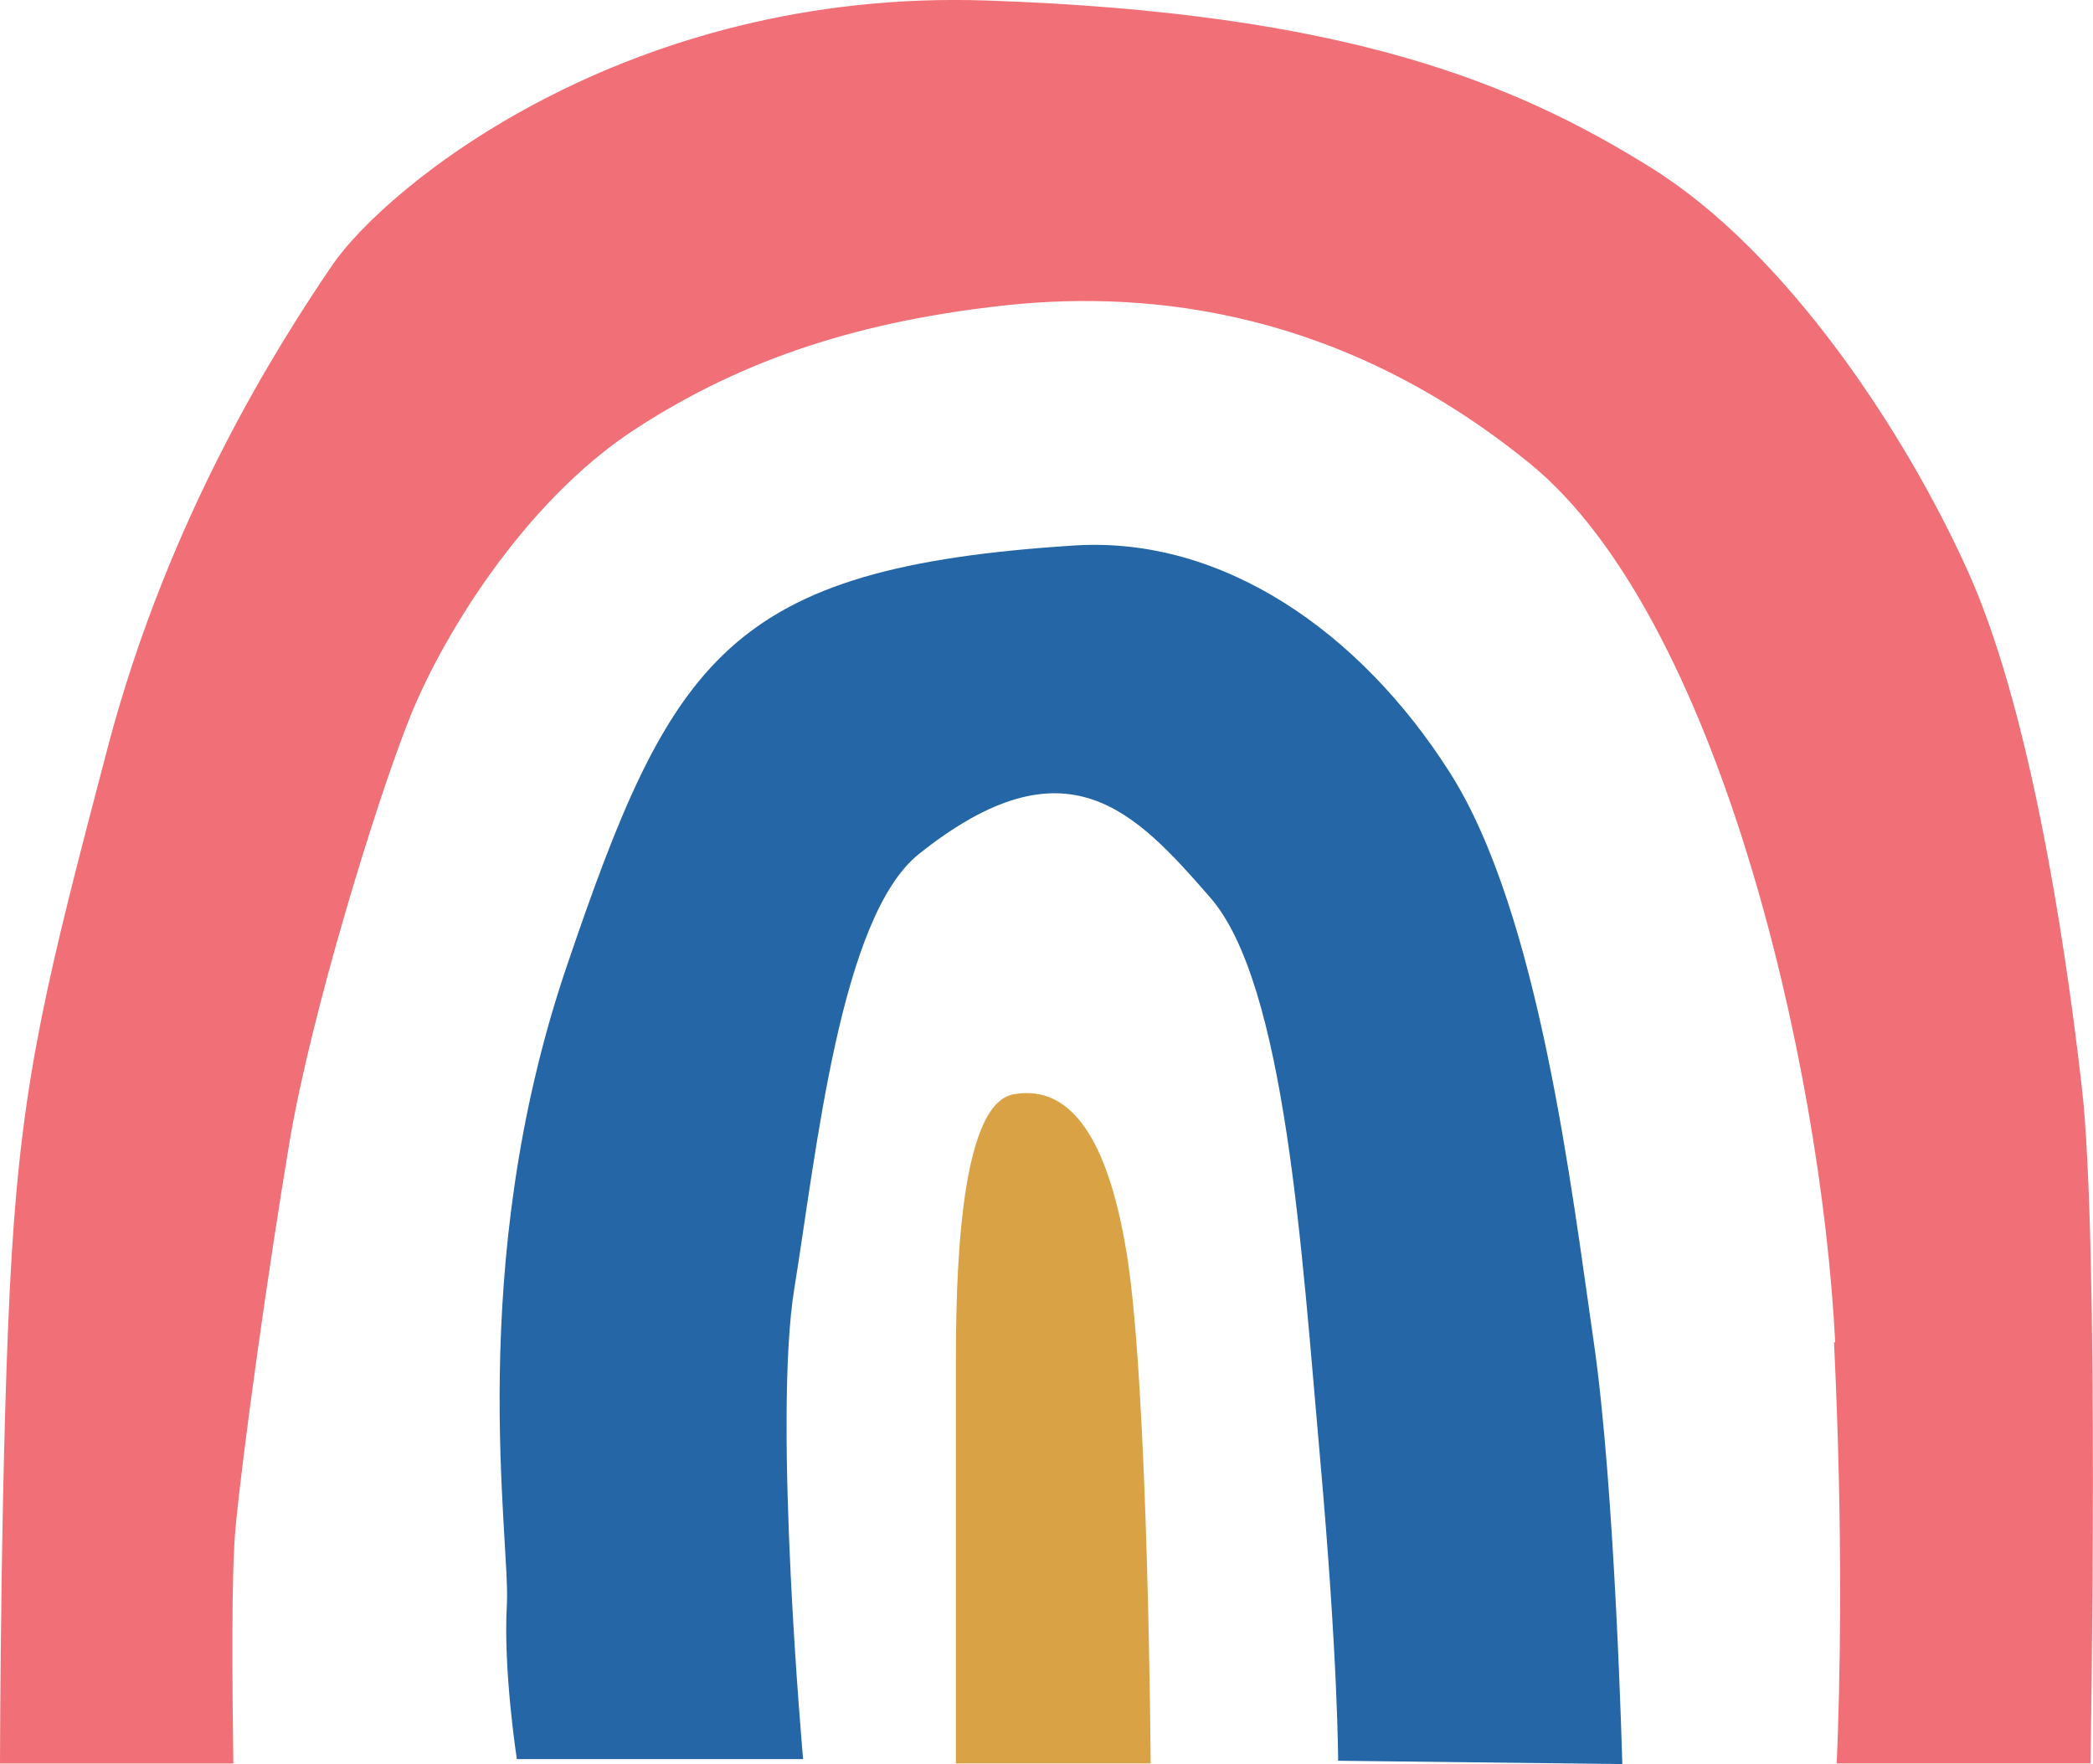
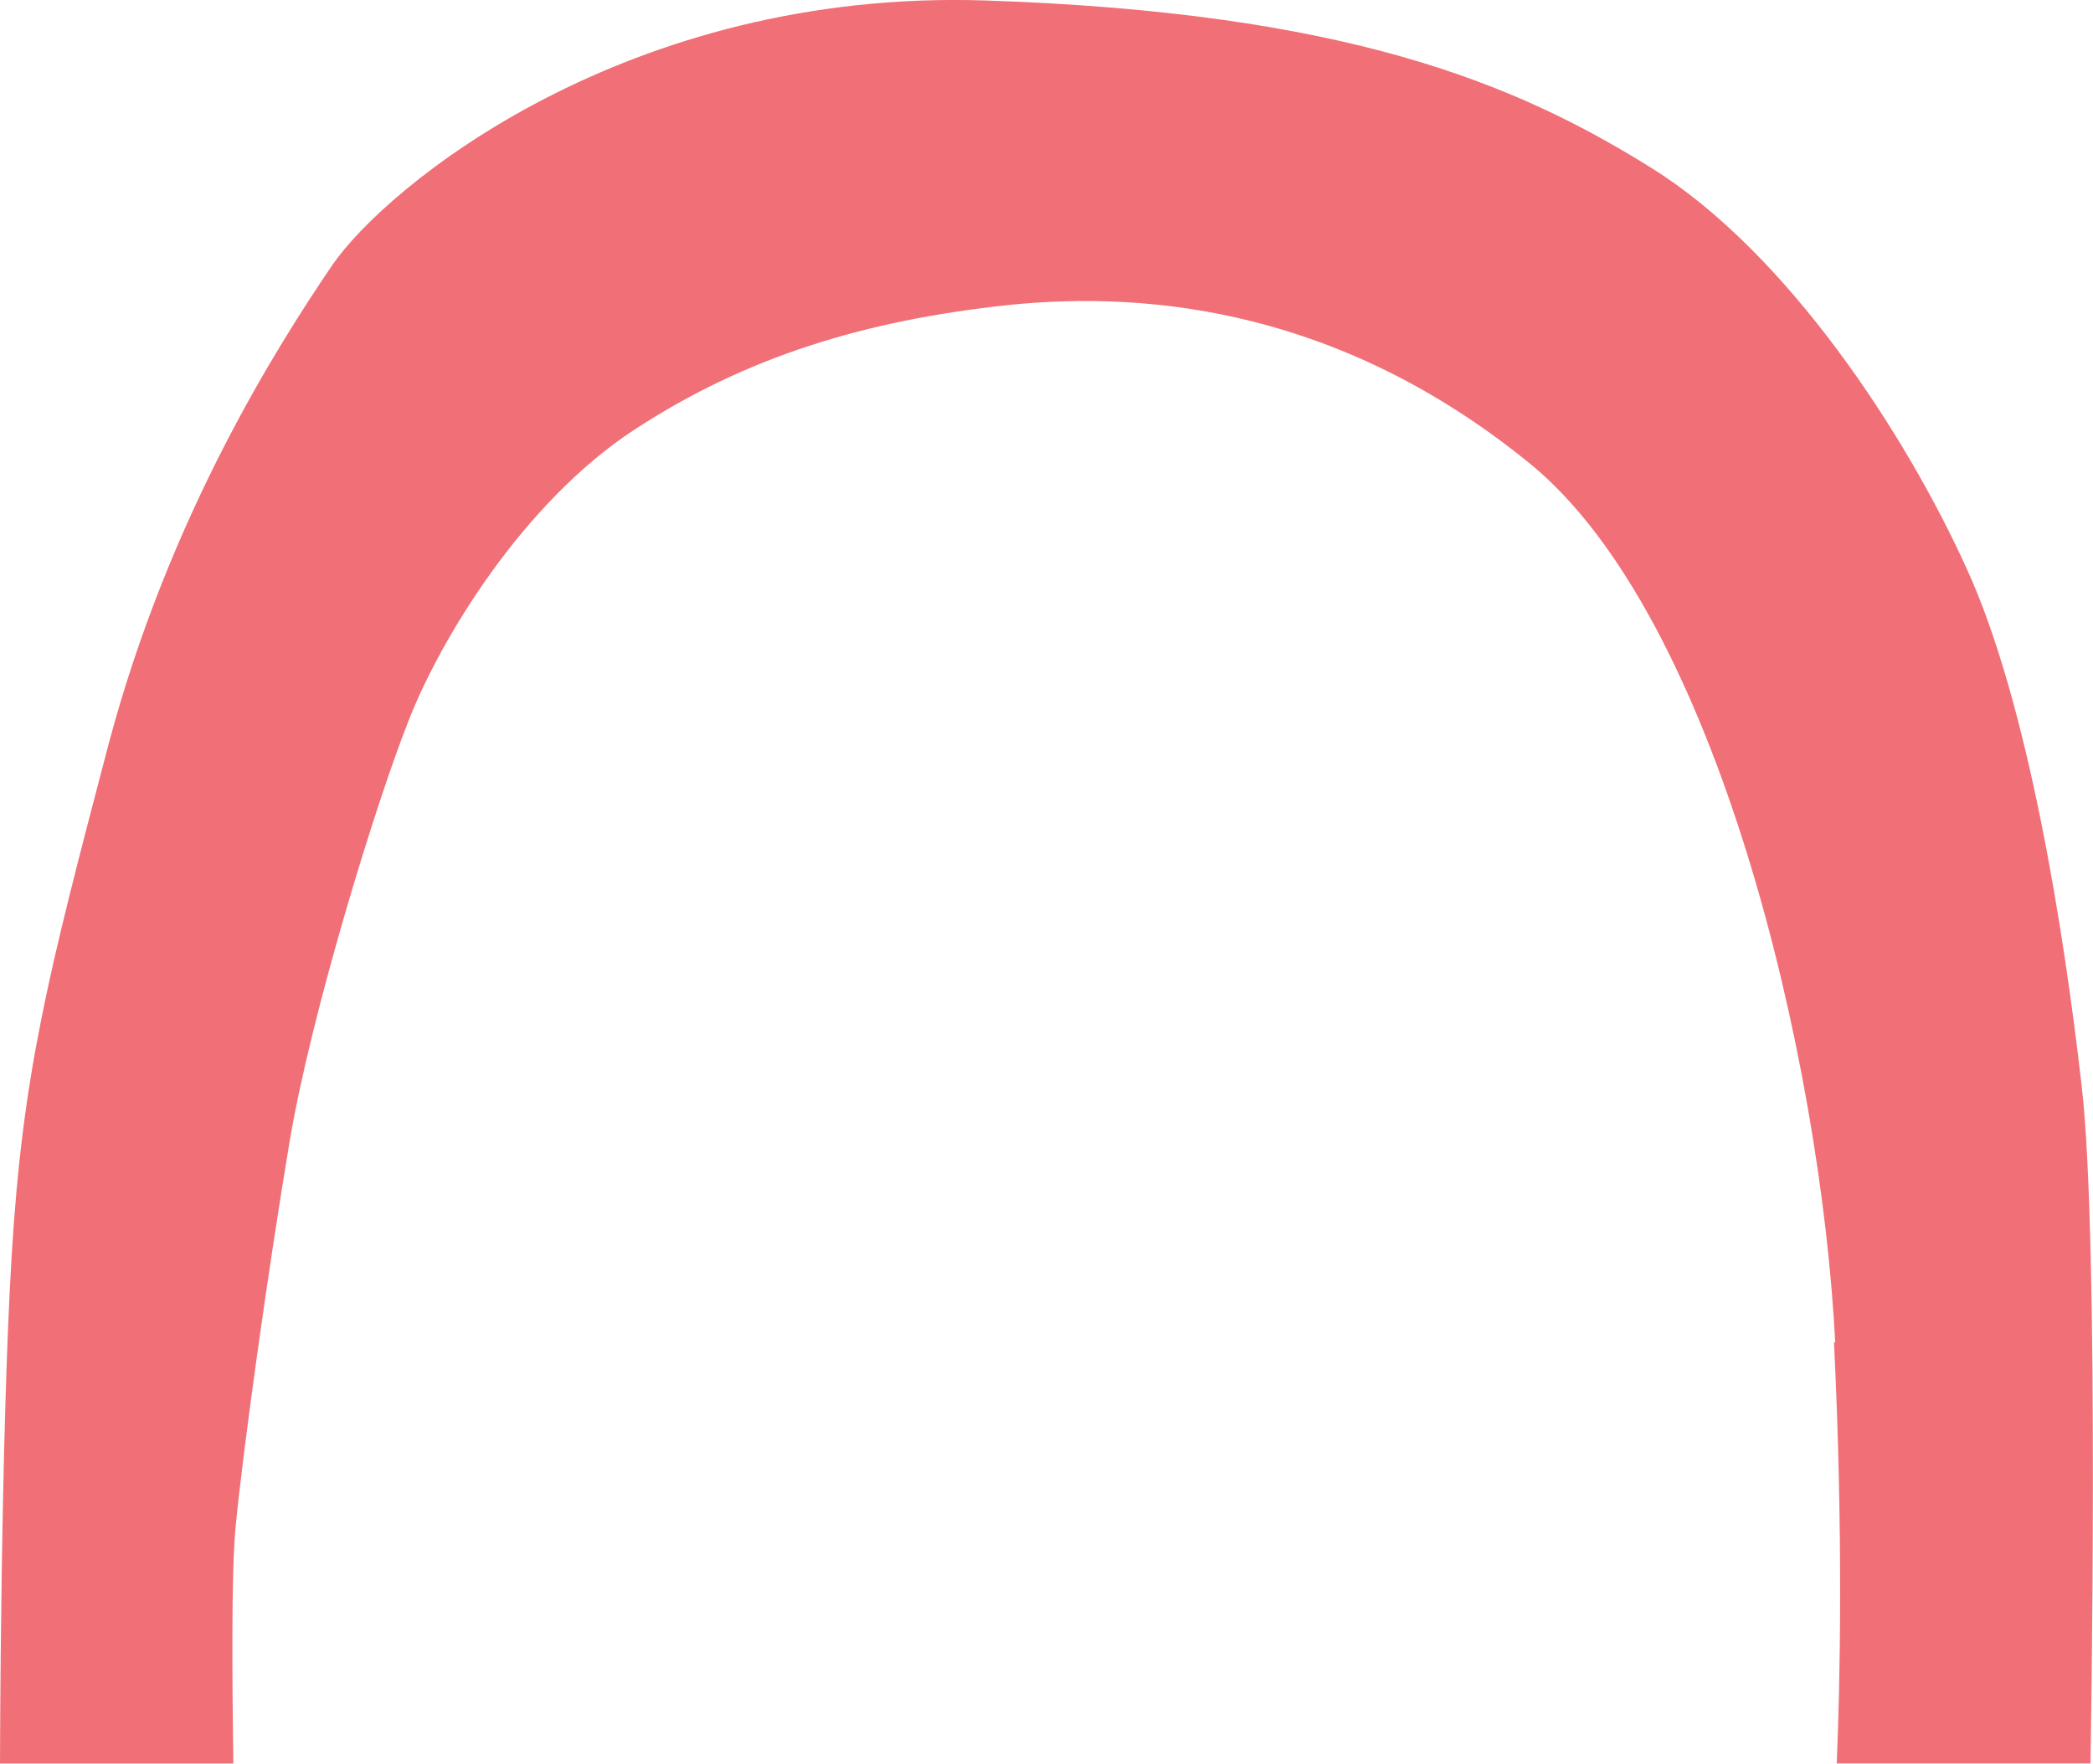
<svg xmlns="http://www.w3.org/2000/svg" id="Layer_1" viewBox="0 0 290.27 244.64">
  <defs>
    <style>.cls-1{fill:#d9a244;}.cls-2{fill:#2566a7;}.cls-3{fill:#f16f76;}</style>
  </defs>
  <path class="cls-3" d="M254.52,186.2c-1.99-39.24-16.45-100.83-42.38-121.94-25.93-21.11-52.33-24.02-72.29-21.96-19.97,2.14-36.41,7.19-51.87,17.29-15.45,10.1-26.93,29.07-31.36,40.47-4.51,11.4-13.46,40.47-16.45,58.22-2.98,17.75-6.5,42.99-7.5,53.55-.61,6.43-.46,21.73-.31,32.74H0s.08-44.98,1.61-70.3c1.53-25.32,4.97-38.79,13.39-70.84,8.49-32.05,23.64-55.69,31.06-66.63C53.55,25.85,86.9-1.61,136.78.07c49.8,1.68,73.29,11.4,92.18,23.18,18.97,11.78,35.42,37.1,43.83,55.69,8.49,18.59,13.46,50.18,15.91,71.68,2.52,21.5,1.22,93.94,1.22,93.94h-35.19c.46-10.71.92-31.75-.38-58.45" />
-   <path class="cls-2" d="M224.99,244.64s-.99-38.25-3.98-58.68c-2.98-20.43-7.5-59.36-19.97-78.87-12.47-19.58-31.59-32.74-52.02-31.44-48.19,3.06-55.92,15.61-70.53,58.68-14,41.46-7.73,78.95-8.19,88.13-.54,9.1,1.38,21.5,1.38,21.5h39.7s-4.21-46.89-1.22-65.25c3.06-18.82,6.35-51.56,17.29-60.28,20.43-16.29,29.91-5.97,40.39,6.04,10.48,12.01,12.7,49.34,15.22,77.57,2.52,28.23,2.52,42.15,2.52,42.15l39.4.46h0Z" />
-   <path class="cls-1" d="M159.58,244.64s-.31-52.02-3.29-70.61c-2.98-18.59-9.1-23.49-15.76-22.26-7.73,1.45-7.96,26.77-7.96,37.71v55.08h26.93l.08.08Z" />
</svg>